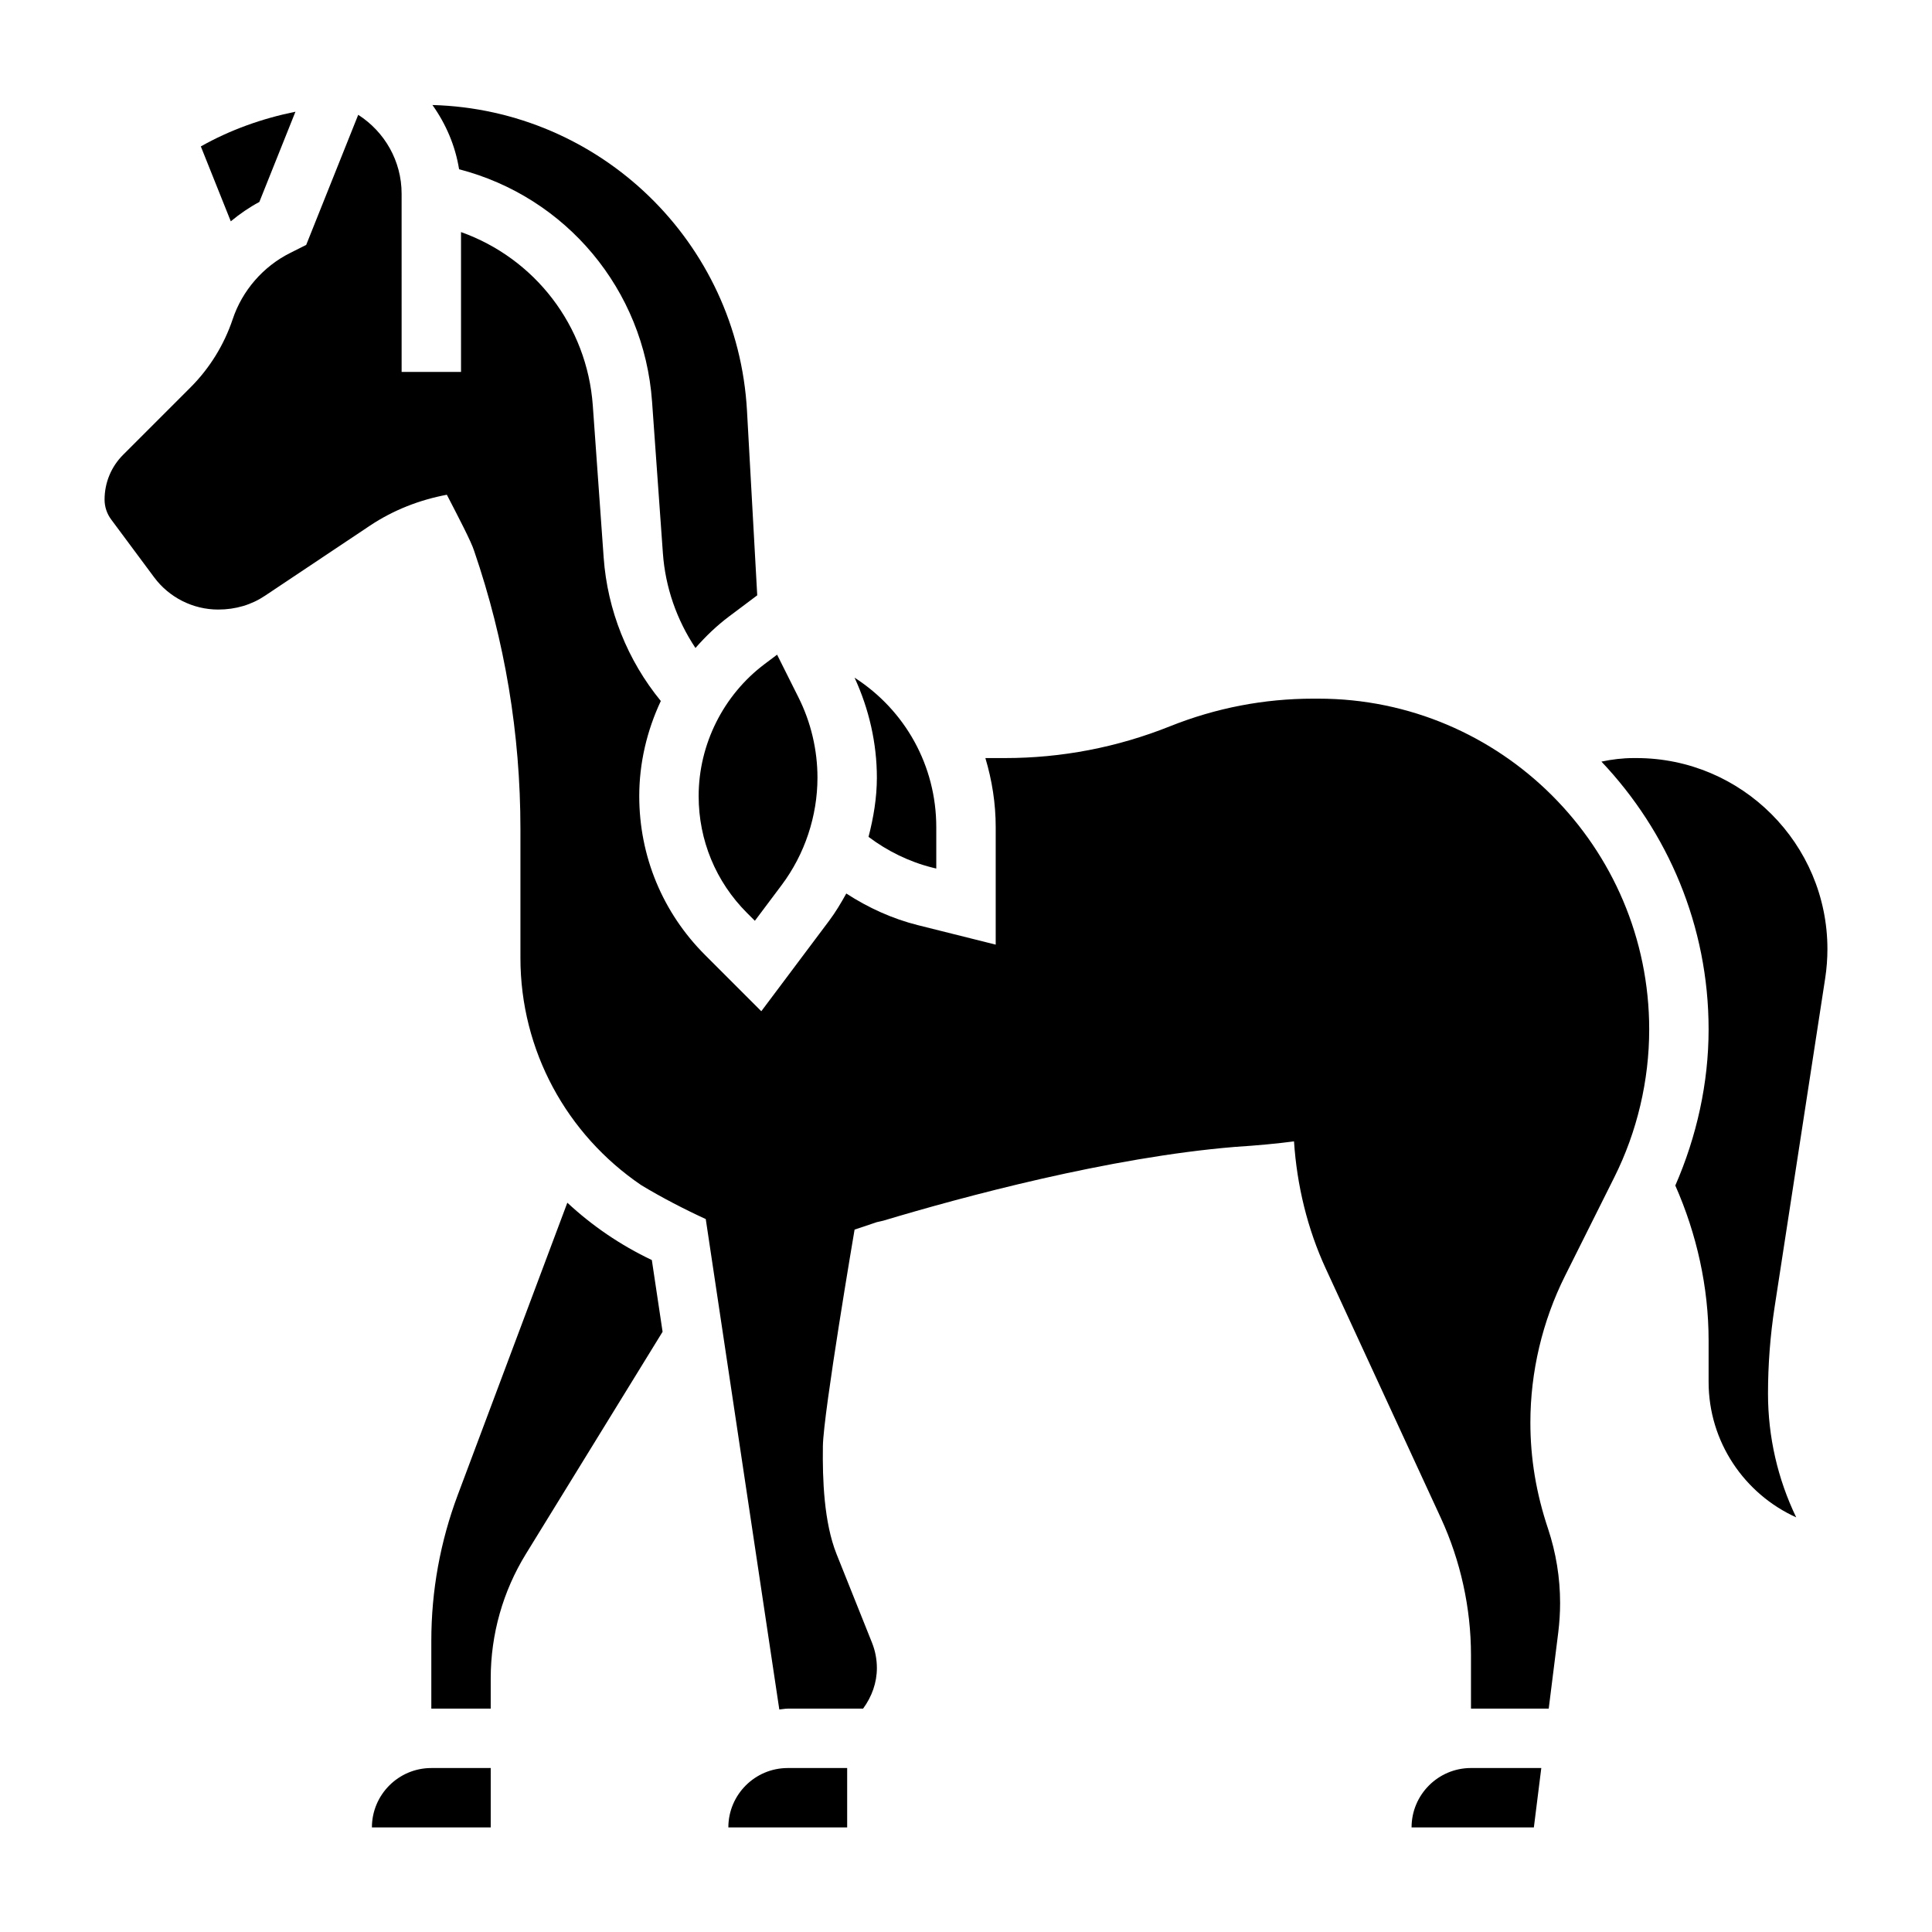
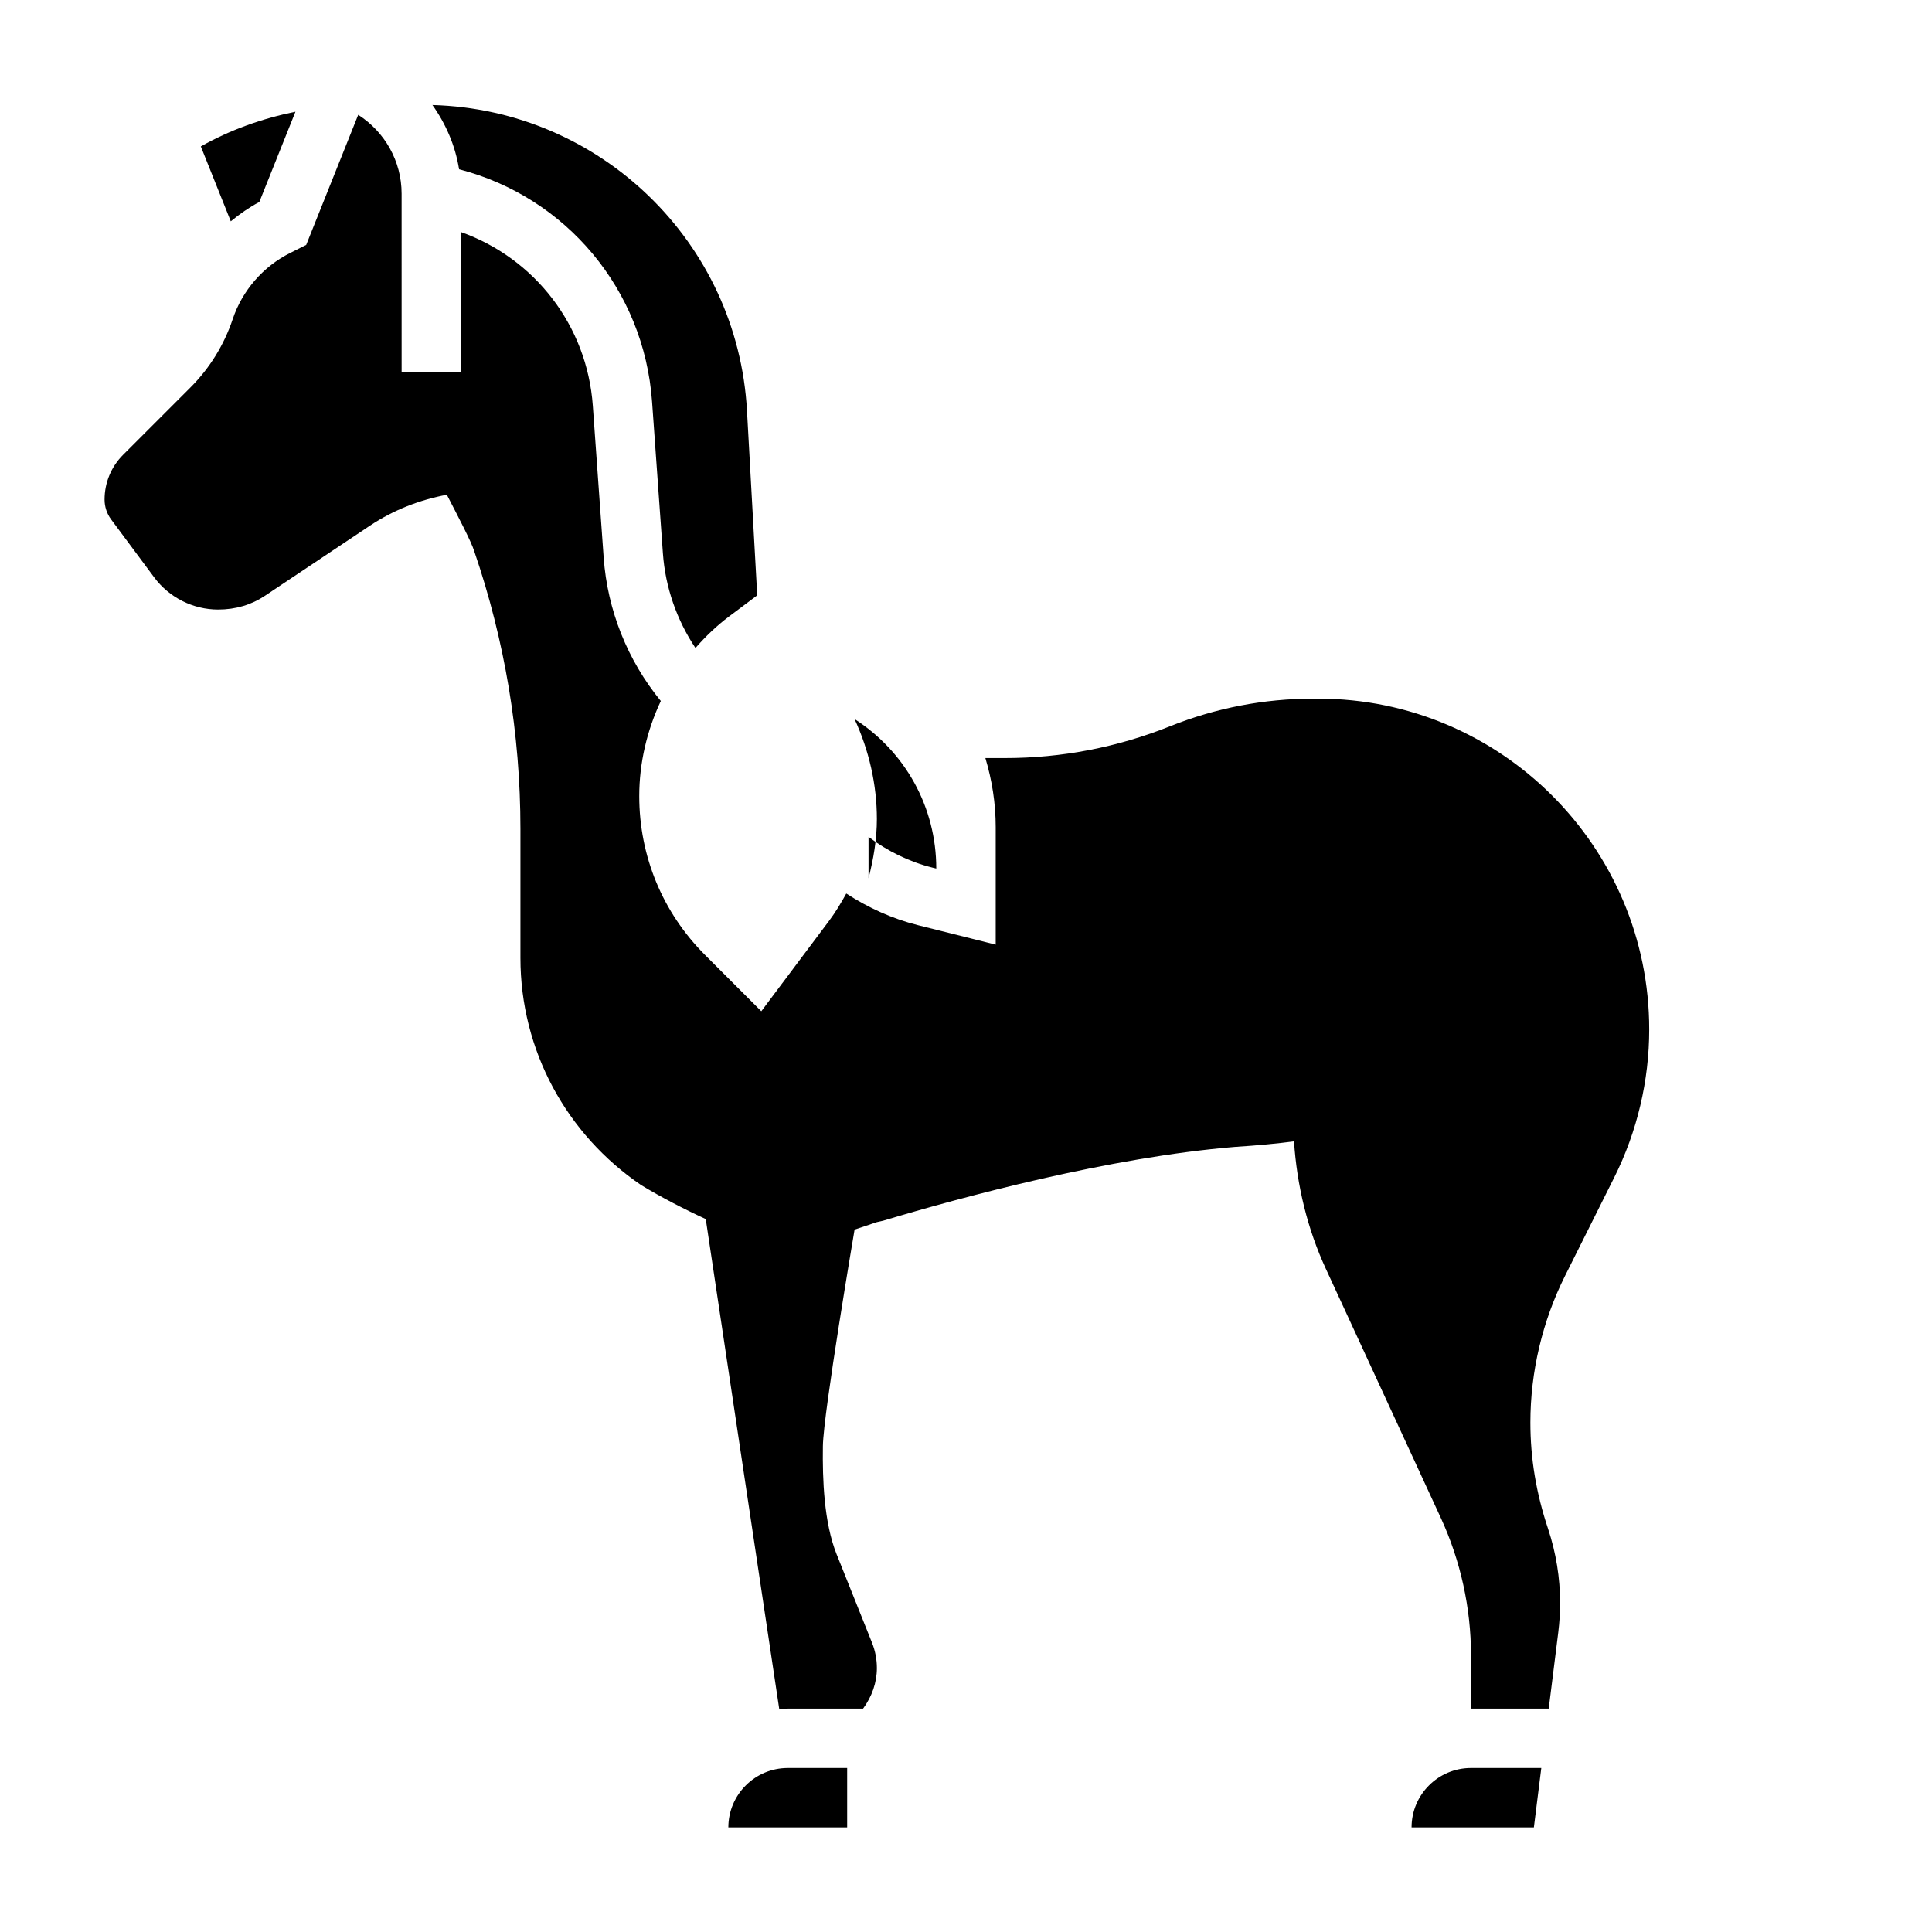
<svg xmlns="http://www.w3.org/2000/svg" fill="#000000" width="800px" height="800px" version="1.1" viewBox="144 144 512 512">
  <g>
    <path d="m316.8 250.4 2.875 40.234c0.645 9.012 3.668 17.648 8.629 25.09 2.676-3.055 5.621-5.894 8.918-8.367l7.453-5.59-2.715-48.941c-2.492-44.691-38.898-79.77-83.359-80.996 3.566 5.016 6.062 10.785 7.062 17.027 28.328 7.344 49.008 31.867 51.137 61.543z" />
    <path d="m212.73 197.52 9.566-23.914c-8.762 1.785-17.234 4.769-25.074 9.199l7.941 19.848c2.348-1.945 4.867-3.688 7.566-5.133z" />
-     <path d="m242.56 628.29h31.488v-15.742h-15.742c-8.684-0.004-15.746 7.059-15.746 15.742z" />
-     <path d="m329.15 354.98c0 11.699 4.551 22.695 12.824 30.969l2.07 2.07 7.109-9.477c6.117-8.164 9.484-18.27 9.484-28.465 0-7.32-1.73-14.656-5.008-21.207l-5.691-11.375-3.281 2.465c-10.957 8.219-17.508 21.316-17.508 35.02z" />
-     <path d="m374.17 365.78c5.039 3.785 10.785 6.606 16.91 8.141l1.043 0.254v-10.965c0-16.262-8.211-30.977-21.656-39.621 3.828 8.289 5.914 17.371 5.914 26.488 0 5.32-0.883 10.57-2.211 15.703z" />
+     <path d="m374.17 365.78c5.039 3.785 10.785 6.606 16.91 8.141l1.043 0.254c0-16.262-8.211-30.977-21.656-39.621 3.828 8.289 5.914 17.371 5.914 26.488 0 5.32-0.883 10.57-2.211 15.703z" />
    <path d="m493.4 329.15h-1.363c-13.051 0-25.82 2.465-37.949 7.312-13.996 5.598-28.73 8.434-43.789 8.434h-5.164c1.754 5.84 2.738 11.98 2.738 18.309v31.133l-20.602-5.156c-6.769-1.691-13.16-4.606-18.996-8.391-1.379 2.481-2.824 4.922-4.527 7.195l-17.996 24-14.91-14.91c-11.246-11.238-17.434-26.188-17.434-42.098 0-8.801 2.047-17.391 5.715-25.207-8.824-10.77-14.152-24.066-15.145-38.016l-2.875-40.234c-1.52-21.27-15.43-39.07-34.93-46.02l0.004 37.059h-15.742l-0.004-40.566v-6.668c0-8.629-4.473-16.398-11.5-20.898l-13.785 34.473-4.227 2.125c-7.18 3.582-12.738 9.996-15.258 17.578-2.266 6.769-6.117 13.004-11.156 18.043l-17.871 17.871c-3.168 3.16-4.922 7.398-4.922 11.883 0 1.883 0.613 3.746 1.738 5.25l11.406 15.352c3.969 5.348 10.305 8.535 16.957 8.535 4.652 0 8.84-1.266 12.422-3.668l27.797-18.562c6.211-4.141 13.145-6.832 20.387-8.195 2.945 5.699 6.488 12.453 7.242 14.902 8.125 23.727 12.258 48.453 12.258 73.656v34.188c0 24.535 12.258 46.777 31.977 60.191 5.375 3.266 11.684 6.519 17.137 9.012l19.492 129.97c0.754-0.055 1.48-0.227 2.242-0.227h19.957c2.363-3.211 3.66-6.934 3.66-10.746 0-2.305-0.434-4.566-1.289-6.715l-9.383-23.457c-3.363-8.406-3.762-19.836-3.637-28.652 0.125-8.816 8.398-57.379 8.398-57.379l5.91-1.98c0.559-0.156 1.125-0.211 1.676-0.379 21.121-6.336 59.883-16.809 93.203-19.555 6.086-0.387 11.266-0.891 15.664-1.465 0.762 11.637 3.551 23.191 8.43 33.754l30.504 66.094c5.207 11.301 7.965 23.848 7.965 36.277v14.203h20.602l2.535-20.262c0.316-2.574 0.48-5.18 0.48-7.715 0-6.707-1.078-13.32-3.188-19.68-3.191-9.527-4.688-18.777-4.688-28.152 0-13.414 3.172-26.859 9.18-38.871l13.051-26.113c6.062-12.105 9.258-25.664 9.258-39.195 0-48.34-39.32-87.664-87.656-87.664z" />
-     <path d="m627.7 403.22c0.387-2.551 0.586-5.148 0.586-7.691 0-27.922-22.711-50.633-50.617-50.633h-0.789c-2.852 0-5.699 0.348-8.484 0.938 17.555 18.539 28.402 43.484 28.402 70.973 0 14.199-3.141 28.348-8.824 41.367 5.691 12.879 8.824 26.961 8.824 41.055v10.98c0 15.949 9.539 29.719 23.215 35.906-4.914-10.195-7.473-21.359-7.473-32.797 0-7.668 0.59-15.406 1.762-23.02z" />
    <path d="m518.08 628.29h32.41l1.969-15.742-18.633-0.004c-8.684 0-15.746 7.062-15.746 15.746z" />
    <path d="m337.02 628.29h31.488v-15.742h-15.742c-8.688-0.004-15.746 7.059-15.746 15.742z" />
-     <path d="m294.35 462.73-29.031 77.422c-4.652 12.414-7.016 25.434-7.016 38.699v17.949h15.742v-8.023c0-11.66 3.227-23.074 9.344-33l36.203-58.844-2.848-19.004c-8.336-3.965-15.852-9.105-22.395-15.199z" />
  </g>
</svg>